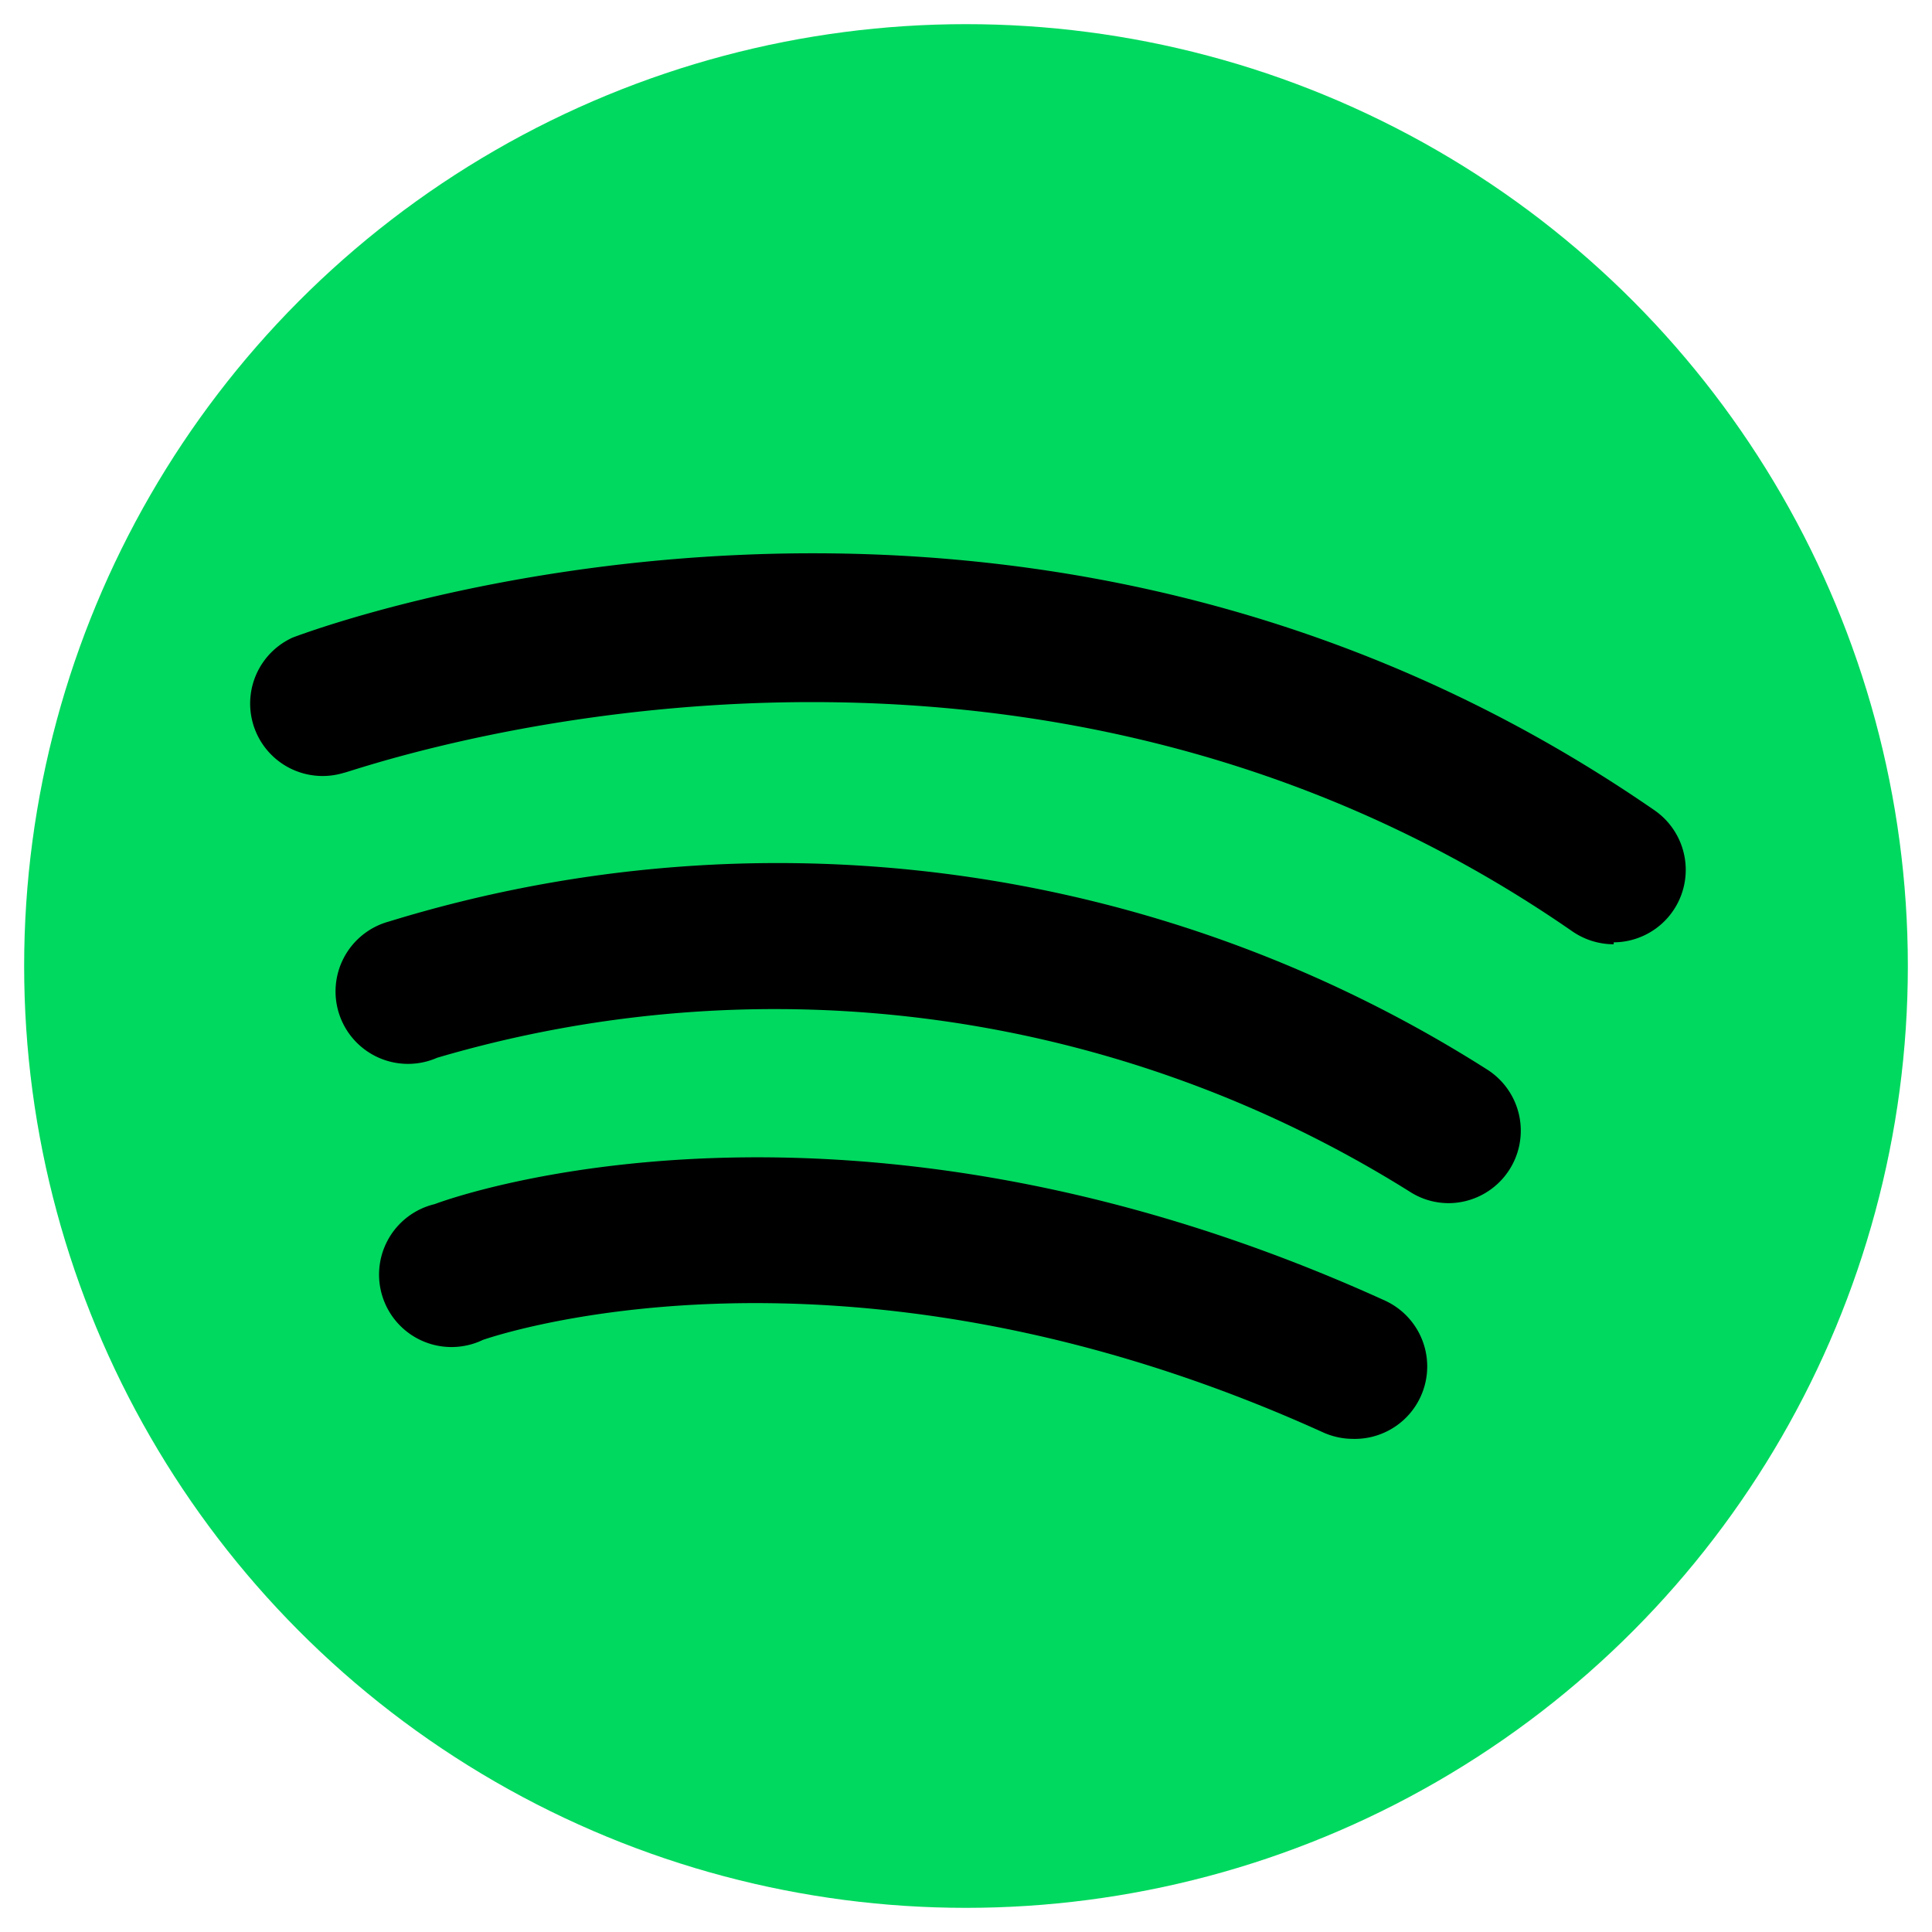
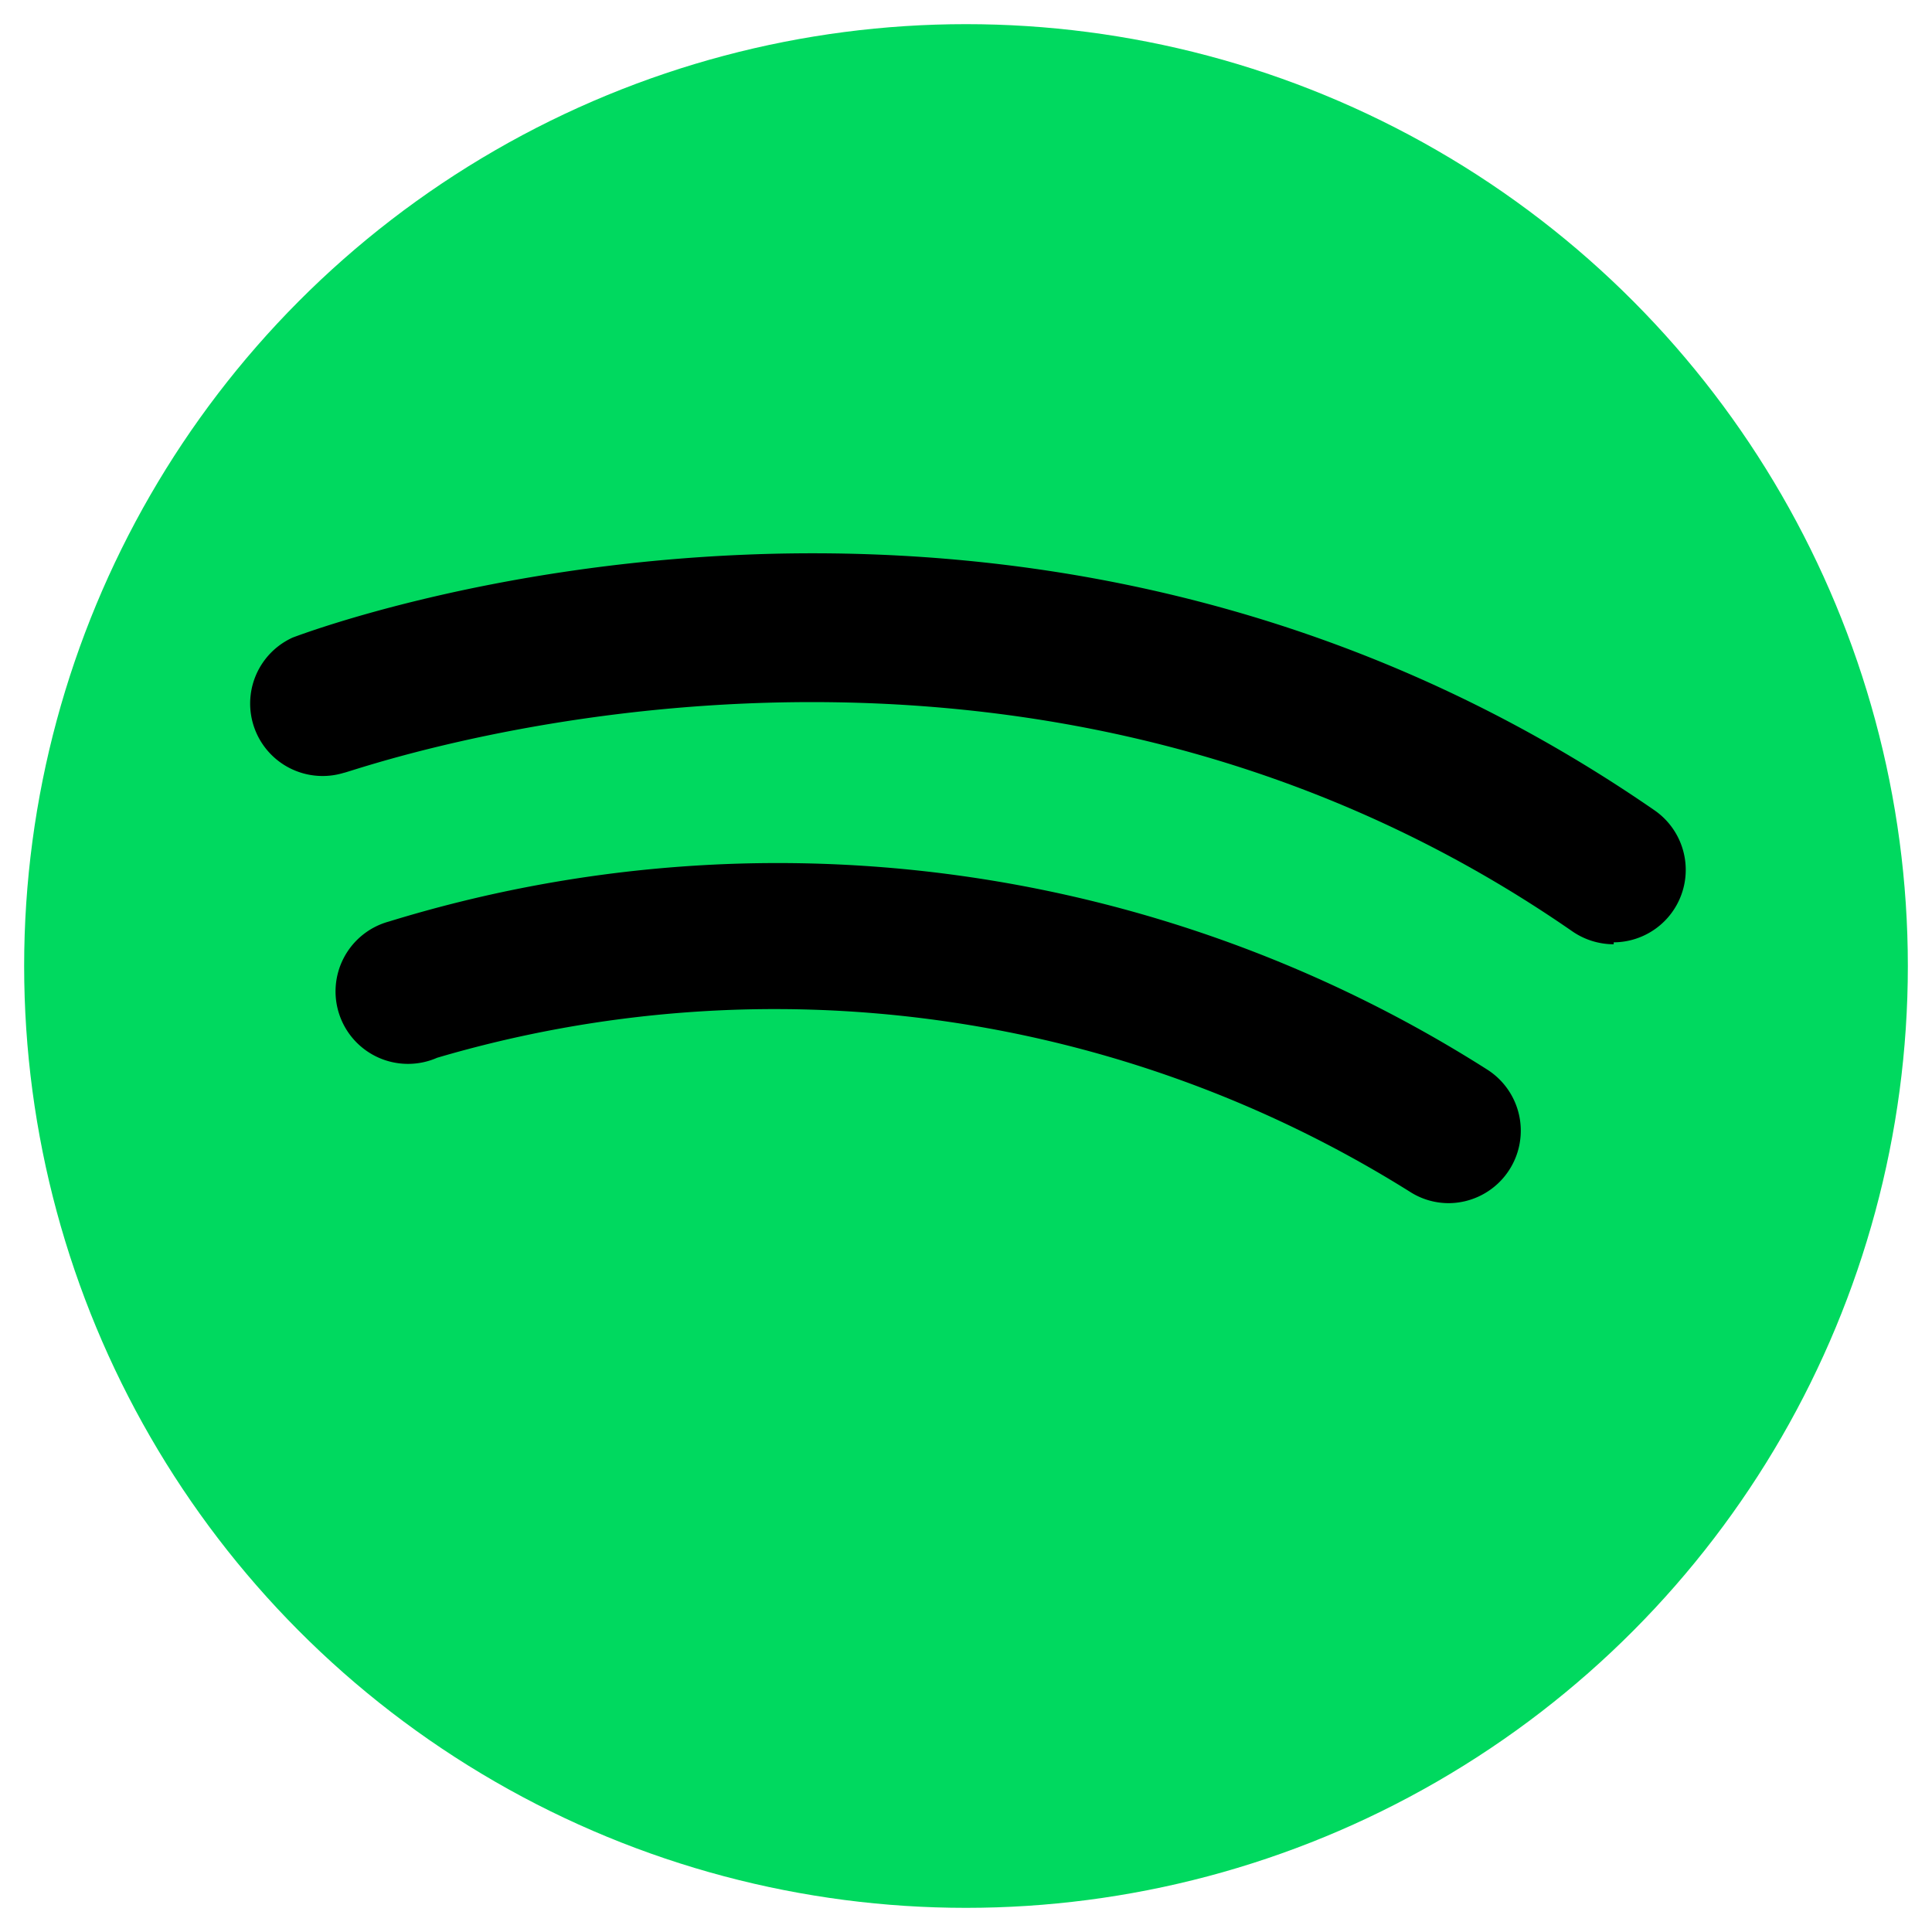
<svg xmlns="http://www.w3.org/2000/svg" id="Layer_1" data-name="Layer 1" viewBox="0 0 40 40">
  <defs>
    <style>.cls-1{fill:#00d95f;}</style>
  </defs>
  <g id="_2_spodify" data-name="2_spodify">
    <circle class="cls-1" cx="20" cy="20" r="19.5" />
    <path d="M33.41,19.55a1.51,1.51,0,0,1-.86-.27C20.71,11.08,7.26,16,7.12,16a1.5,1.5,0,0,1-1.06-2.8c.61-.23,15-5.54,28.2,3.58a1.5,1.5,0,0,1-.85,2.73Z" />
    <path d="M30,24.91a1.48,1.48,0,0,1-.8-.23A24.75,24.75,0,0,0,9.05,21.9a1.5,1.5,0,1,1-1-2.82A27.37,27.37,0,0,1,30.8,22.15,1.5,1.5,0,0,1,30,24.91Z" />
-     <path d="M28,29.79a1.51,1.51,0,0,1-.62-.14c-10-4.53-17.31-1.93-17.38-1.91a1.5,1.5,0,1,1-1-2.81c.34-.13,8.51-3.08,19.68,2A1.5,1.5,0,0,1,28,29.79Z" />
  </g>
</svg>